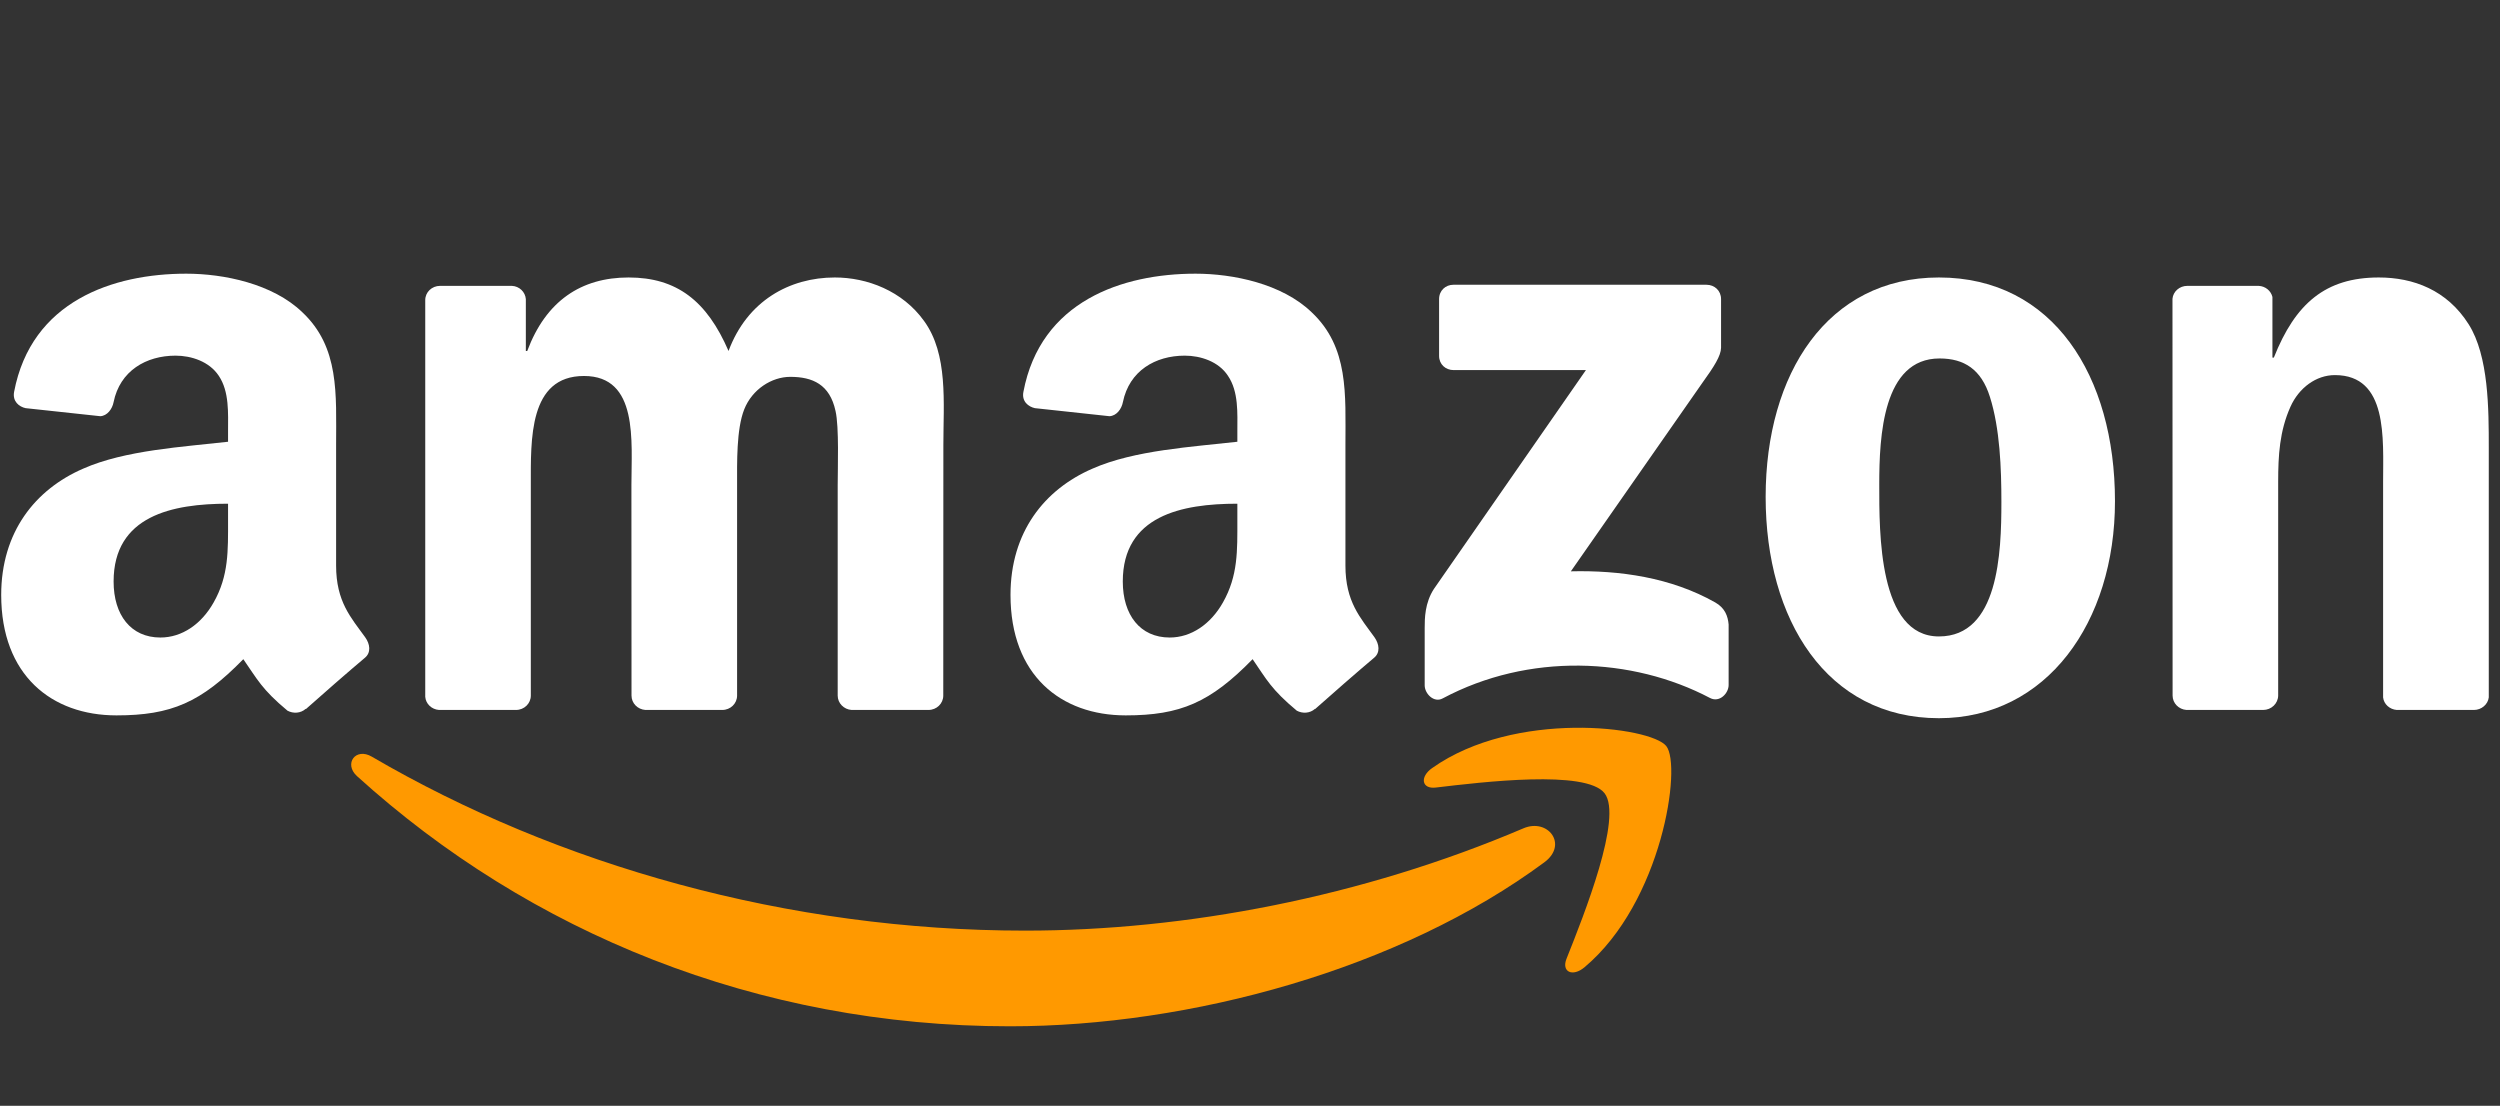
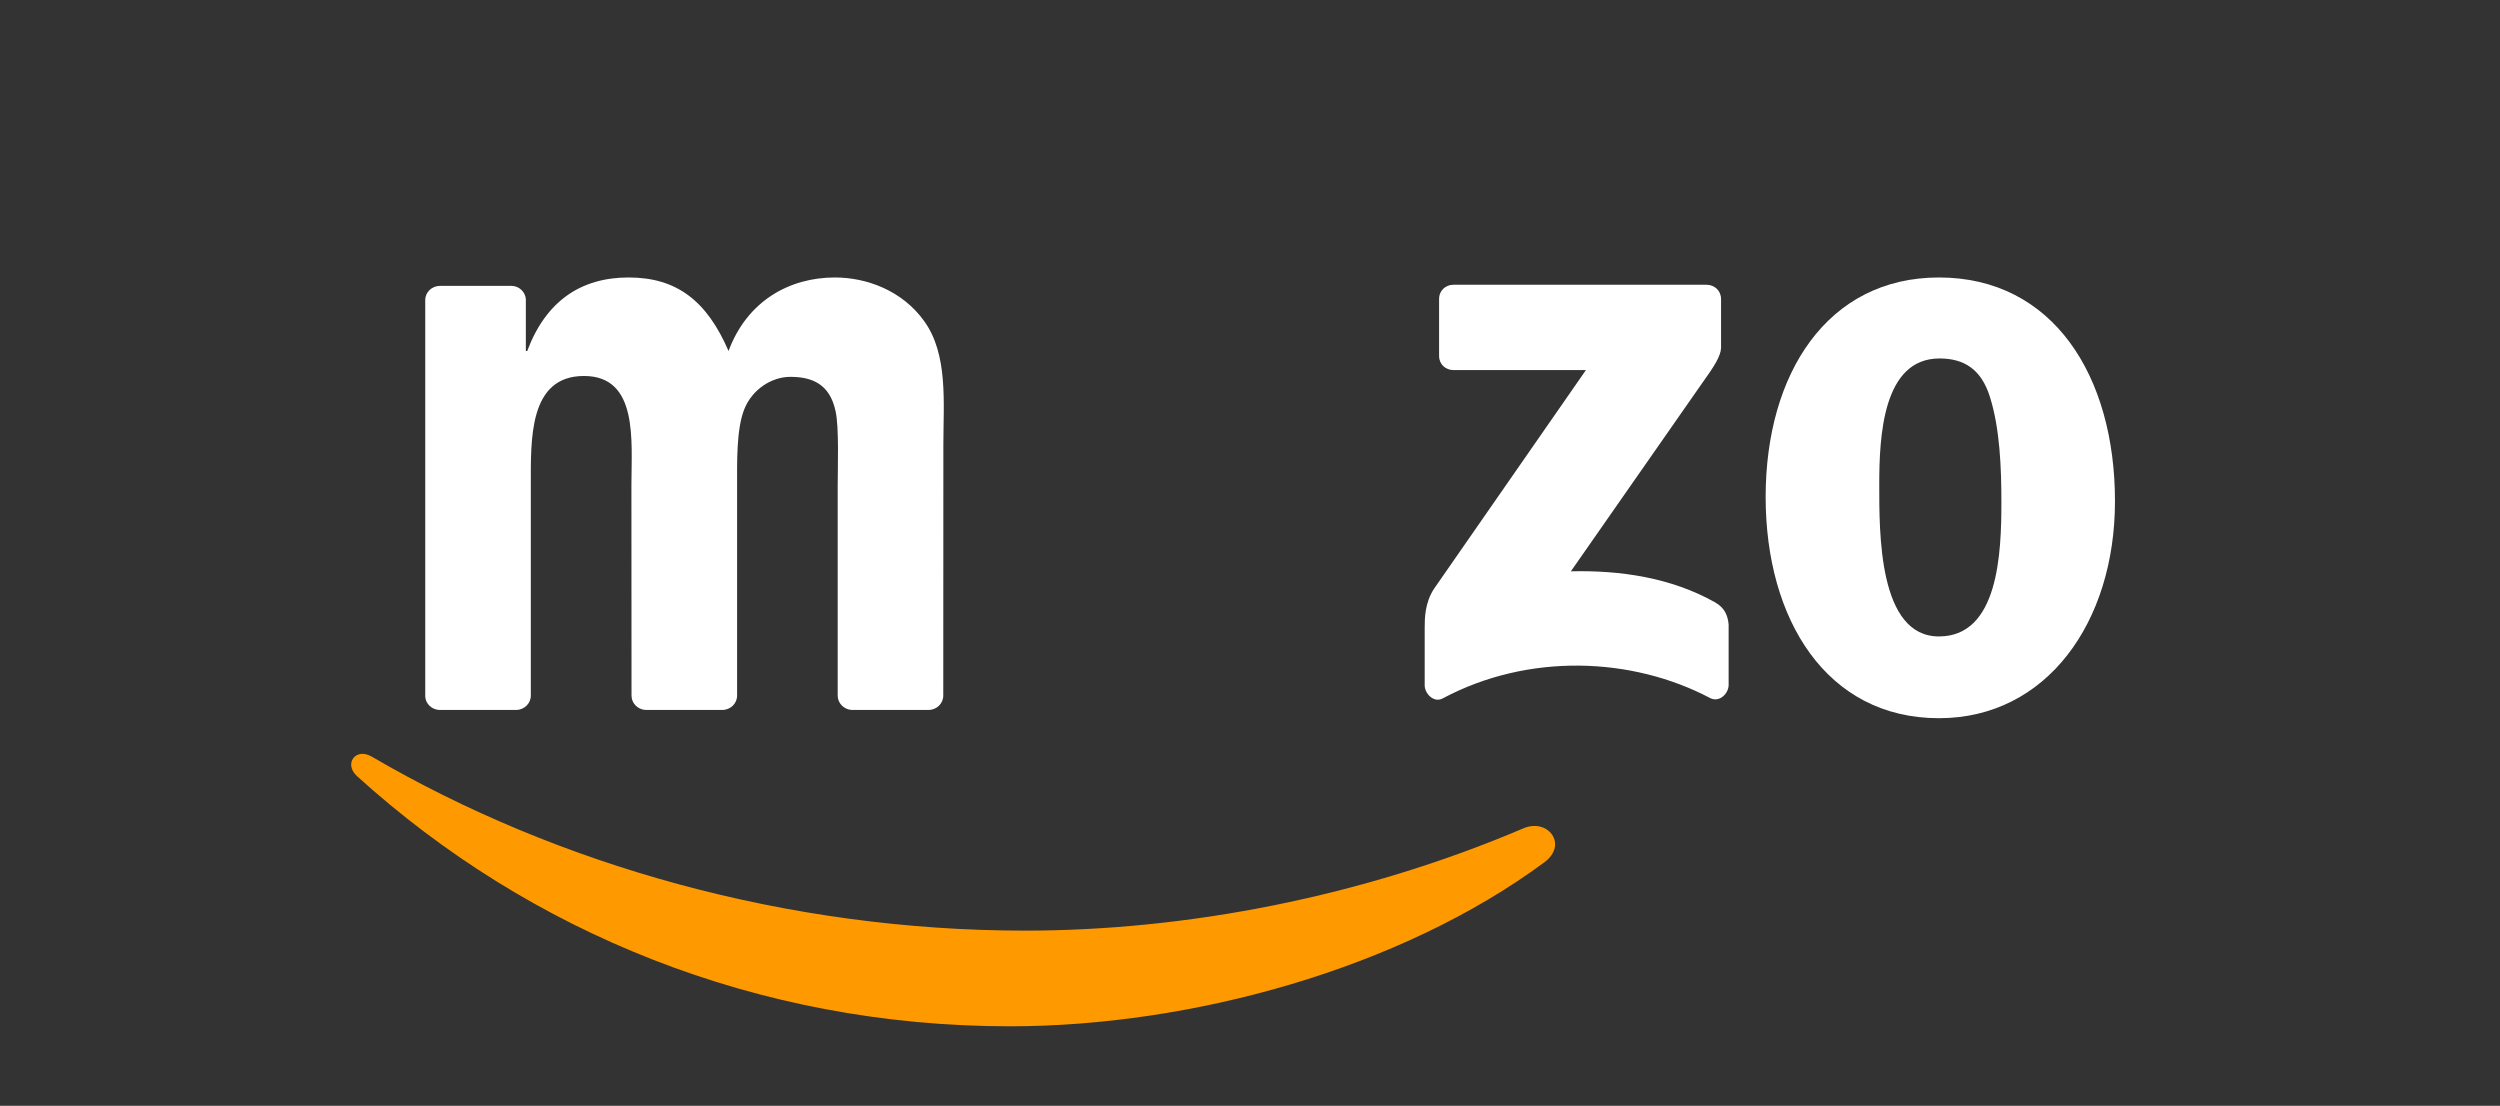
<svg xmlns="http://www.w3.org/2000/svg" width="104" height="46" viewBox="0 0 104 46" fill="none">
  <rect x="0" y="0" width="104" height="46" fill="#333333" stroke="none" />
  <g clip-path="url(#clip0_2001_409)">
    <path fill-rule="evenodd" clip-rule="evenodd" d="M64.249 35.869C58.235 40.319 49.519 42.694 42.014 42.694C31.491 42.694 22.018 38.786 14.852 32.288C14.289 31.776 14.793 31.08 15.469 31.478C23.203 35.996 32.766 38.714 42.645 38.714C49.307 38.714 56.636 37.33 63.375 34.458C64.393 34.024 65.244 35.128 64.249 35.869Z" fill="#FF9900" />
-     <path fill-rule="evenodd" clip-rule="evenodd" d="M66.749 32.998C65.983 32.012 61.667 32.532 59.73 32.762C59.141 32.835 59.05 32.319 59.582 31.948C63.019 29.52 68.659 30.221 69.316 31.035C69.974 31.853 69.145 37.529 65.915 40.238C65.42 40.654 64.947 40.432 65.168 39.881C65.893 38.063 67.519 33.988 66.749 32.998Z" fill="#FF9900" />
    <path fill-rule="evenodd" clip-rule="evenodd" d="M59.866 14.804V12.443C59.866 12.086 60.136 11.846 60.461 11.846H70.988C71.326 11.846 71.596 12.091 71.596 12.443V14.465C71.591 14.804 71.308 15.247 70.803 15.948L65.348 23.767C67.375 23.718 69.515 24.021 71.353 25.061C71.767 25.296 71.88 25.64 71.911 25.979V28.498C71.911 28.841 71.533 29.244 71.136 29.036C67.898 27.331 63.596 27.146 60.015 29.054C59.65 29.253 59.267 28.855 59.267 28.512V26.119C59.267 25.735 59.271 25.079 59.654 24.495L65.974 15.396H60.474C60.136 15.396 59.866 15.157 59.866 14.804Z" fill="white" />
    <path fill-rule="evenodd" clip-rule="evenodd" d="M21.465 29.534H18.262C17.956 29.511 17.712 29.28 17.69 28.986V12.484C17.69 12.154 17.965 11.892 18.307 11.892H21.294C21.604 11.905 21.852 12.145 21.875 12.443V14.601H21.933C22.712 12.516 24.177 11.543 26.149 11.543C28.154 11.543 29.406 12.516 30.307 14.601C31.082 12.516 32.843 11.543 34.731 11.543C36.073 11.543 37.541 12.1 38.438 13.348C39.451 14.736 39.244 16.753 39.244 18.521L39.24 28.937C39.24 29.267 38.965 29.534 38.623 29.534H35.424C35.104 29.511 34.848 29.253 34.848 28.937V20.19C34.848 19.494 34.911 17.757 34.758 17.097C34.519 15.989 33.803 15.677 32.875 15.677C32.1 15.677 31.289 16.197 30.96 17.029C30.631 17.861 30.663 19.254 30.663 20.19V28.937C30.663 29.267 30.388 29.534 30.046 29.534H26.848C26.523 29.511 26.271 29.253 26.271 28.937L26.267 20.19C26.267 18.35 26.568 15.641 24.294 15.641C21.992 15.641 22.082 18.282 22.082 20.19V28.937C22.082 29.267 21.807 29.534 21.465 29.534Z" fill="white" />
    <path fill-rule="evenodd" clip-rule="evenodd" d="M80.659 11.543C85.411 11.543 87.983 15.641 87.983 20.851C87.983 25.884 85.141 29.877 80.659 29.877C75.992 29.877 73.451 25.78 73.451 20.674C73.451 15.537 76.024 11.543 80.659 11.543ZM80.686 14.912C78.326 14.912 78.177 18.142 78.177 20.154C78.177 22.171 78.145 26.476 80.659 26.476C83.141 26.476 83.258 23.003 83.258 20.887C83.258 19.494 83.199 17.829 82.78 16.509C82.42 15.36 81.704 14.912 80.686 14.912Z" fill="white" />
-     <path fill-rule="evenodd" clip-rule="evenodd" d="M94.145 29.534H90.956C90.636 29.511 90.38 29.253 90.38 28.937L90.375 12.43C90.402 12.127 90.668 11.892 90.992 11.892H93.961C94.24 11.905 94.47 12.095 94.533 12.353V14.876H94.592C95.487 12.62 96.744 11.543 98.957 11.543C100.393 11.543 101.794 12.063 102.695 13.488C103.533 14.809 103.533 17.029 103.533 18.625V29.013C103.497 29.303 103.231 29.534 102.916 29.534H99.704C99.411 29.511 99.168 29.294 99.137 29.013V20.05C99.137 18.245 99.344 15.604 97.132 15.604C96.353 15.604 95.637 16.129 95.281 16.925C94.831 17.933 94.772 18.938 94.772 20.05V28.937C94.767 29.267 94.488 29.534 94.145 29.534Z" fill="white" />
-     <path fill-rule="evenodd" clip-rule="evenodd" d="M51.474 21.651C51.474 22.904 51.506 23.948 50.875 25.061C50.366 25.965 49.555 26.521 48.659 26.521C47.429 26.521 46.708 25.581 46.708 24.192C46.708 21.452 49.154 20.954 51.474 20.954V21.651ZM54.704 29.488C54.492 29.678 54.186 29.692 53.947 29.565C52.884 28.679 52.69 28.267 52.109 27.422C50.352 29.221 49.105 29.76 46.83 29.76C44.132 29.76 42.037 28.091 42.037 24.749C42.037 22.139 43.443 20.362 45.451 19.494C47.19 18.725 49.618 18.589 51.474 18.377V17.961C51.474 17.196 51.533 16.292 51.082 15.632C50.695 15.039 49.947 14.795 49.285 14.795C48.064 14.795 46.979 15.424 46.713 16.726C46.659 17.015 46.447 17.3 46.154 17.314L43.051 16.979C42.789 16.921 42.496 16.708 42.573 16.305C43.285 12.525 46.69 11.385 49.735 11.385C51.294 11.385 53.33 11.801 54.56 12.986C56.118 14.447 55.97 16.396 55.97 18.517V23.528C55.97 25.034 56.591 25.694 57.177 26.508C57.38 26.797 57.425 27.146 57.163 27.363C56.51 27.91 55.348 28.927 54.708 29.497L54.704 29.488Z" fill="white" />
-     <path fill-rule="evenodd" clip-rule="evenodd" d="M9.487 21.651C9.487 22.904 9.519 23.948 8.888 25.061C8.379 25.965 7.573 26.521 6.672 26.521C5.442 26.521 4.726 25.581 4.726 24.192C4.726 21.452 7.172 20.954 9.487 20.954V21.651ZM12.717 29.488C12.505 29.678 12.199 29.692 11.96 29.565C10.897 28.679 10.708 28.267 10.122 27.422C8.365 29.221 7.122 29.76 4.843 29.76C2.149 29.76 0.05 28.091 0.05 24.749C0.05 22.139 1.46 20.362 3.464 19.494C5.203 18.725 7.631 18.589 9.487 18.377V17.961C9.487 17.196 9.546 16.292 9.1 15.632C8.708 15.039 7.96 14.795 7.302 14.795C6.082 14.795 4.991 15.424 4.726 16.726C4.672 17.015 4.46 17.3 4.172 17.314L1.064 16.979C0.802 16.921 0.514 16.708 0.586 16.305C1.302 12.525 4.703 11.385 7.748 11.385C9.307 11.385 11.343 11.801 12.573 12.986C14.131 14.447 13.982 16.396 13.982 18.517V23.528C13.982 25.034 14.604 25.694 15.19 26.508C15.397 26.797 15.442 27.146 15.181 27.363C14.528 27.91 13.365 28.927 12.726 29.497L12.717 29.488Z" fill="white" />
  </g>
  <defs>
    <clipPath id="clip0_2001_409">
      <rect width="103.95" height="45.54" fill="white" transform="translate(0.05)" />
    </clipPath>
  </defs>
</svg>